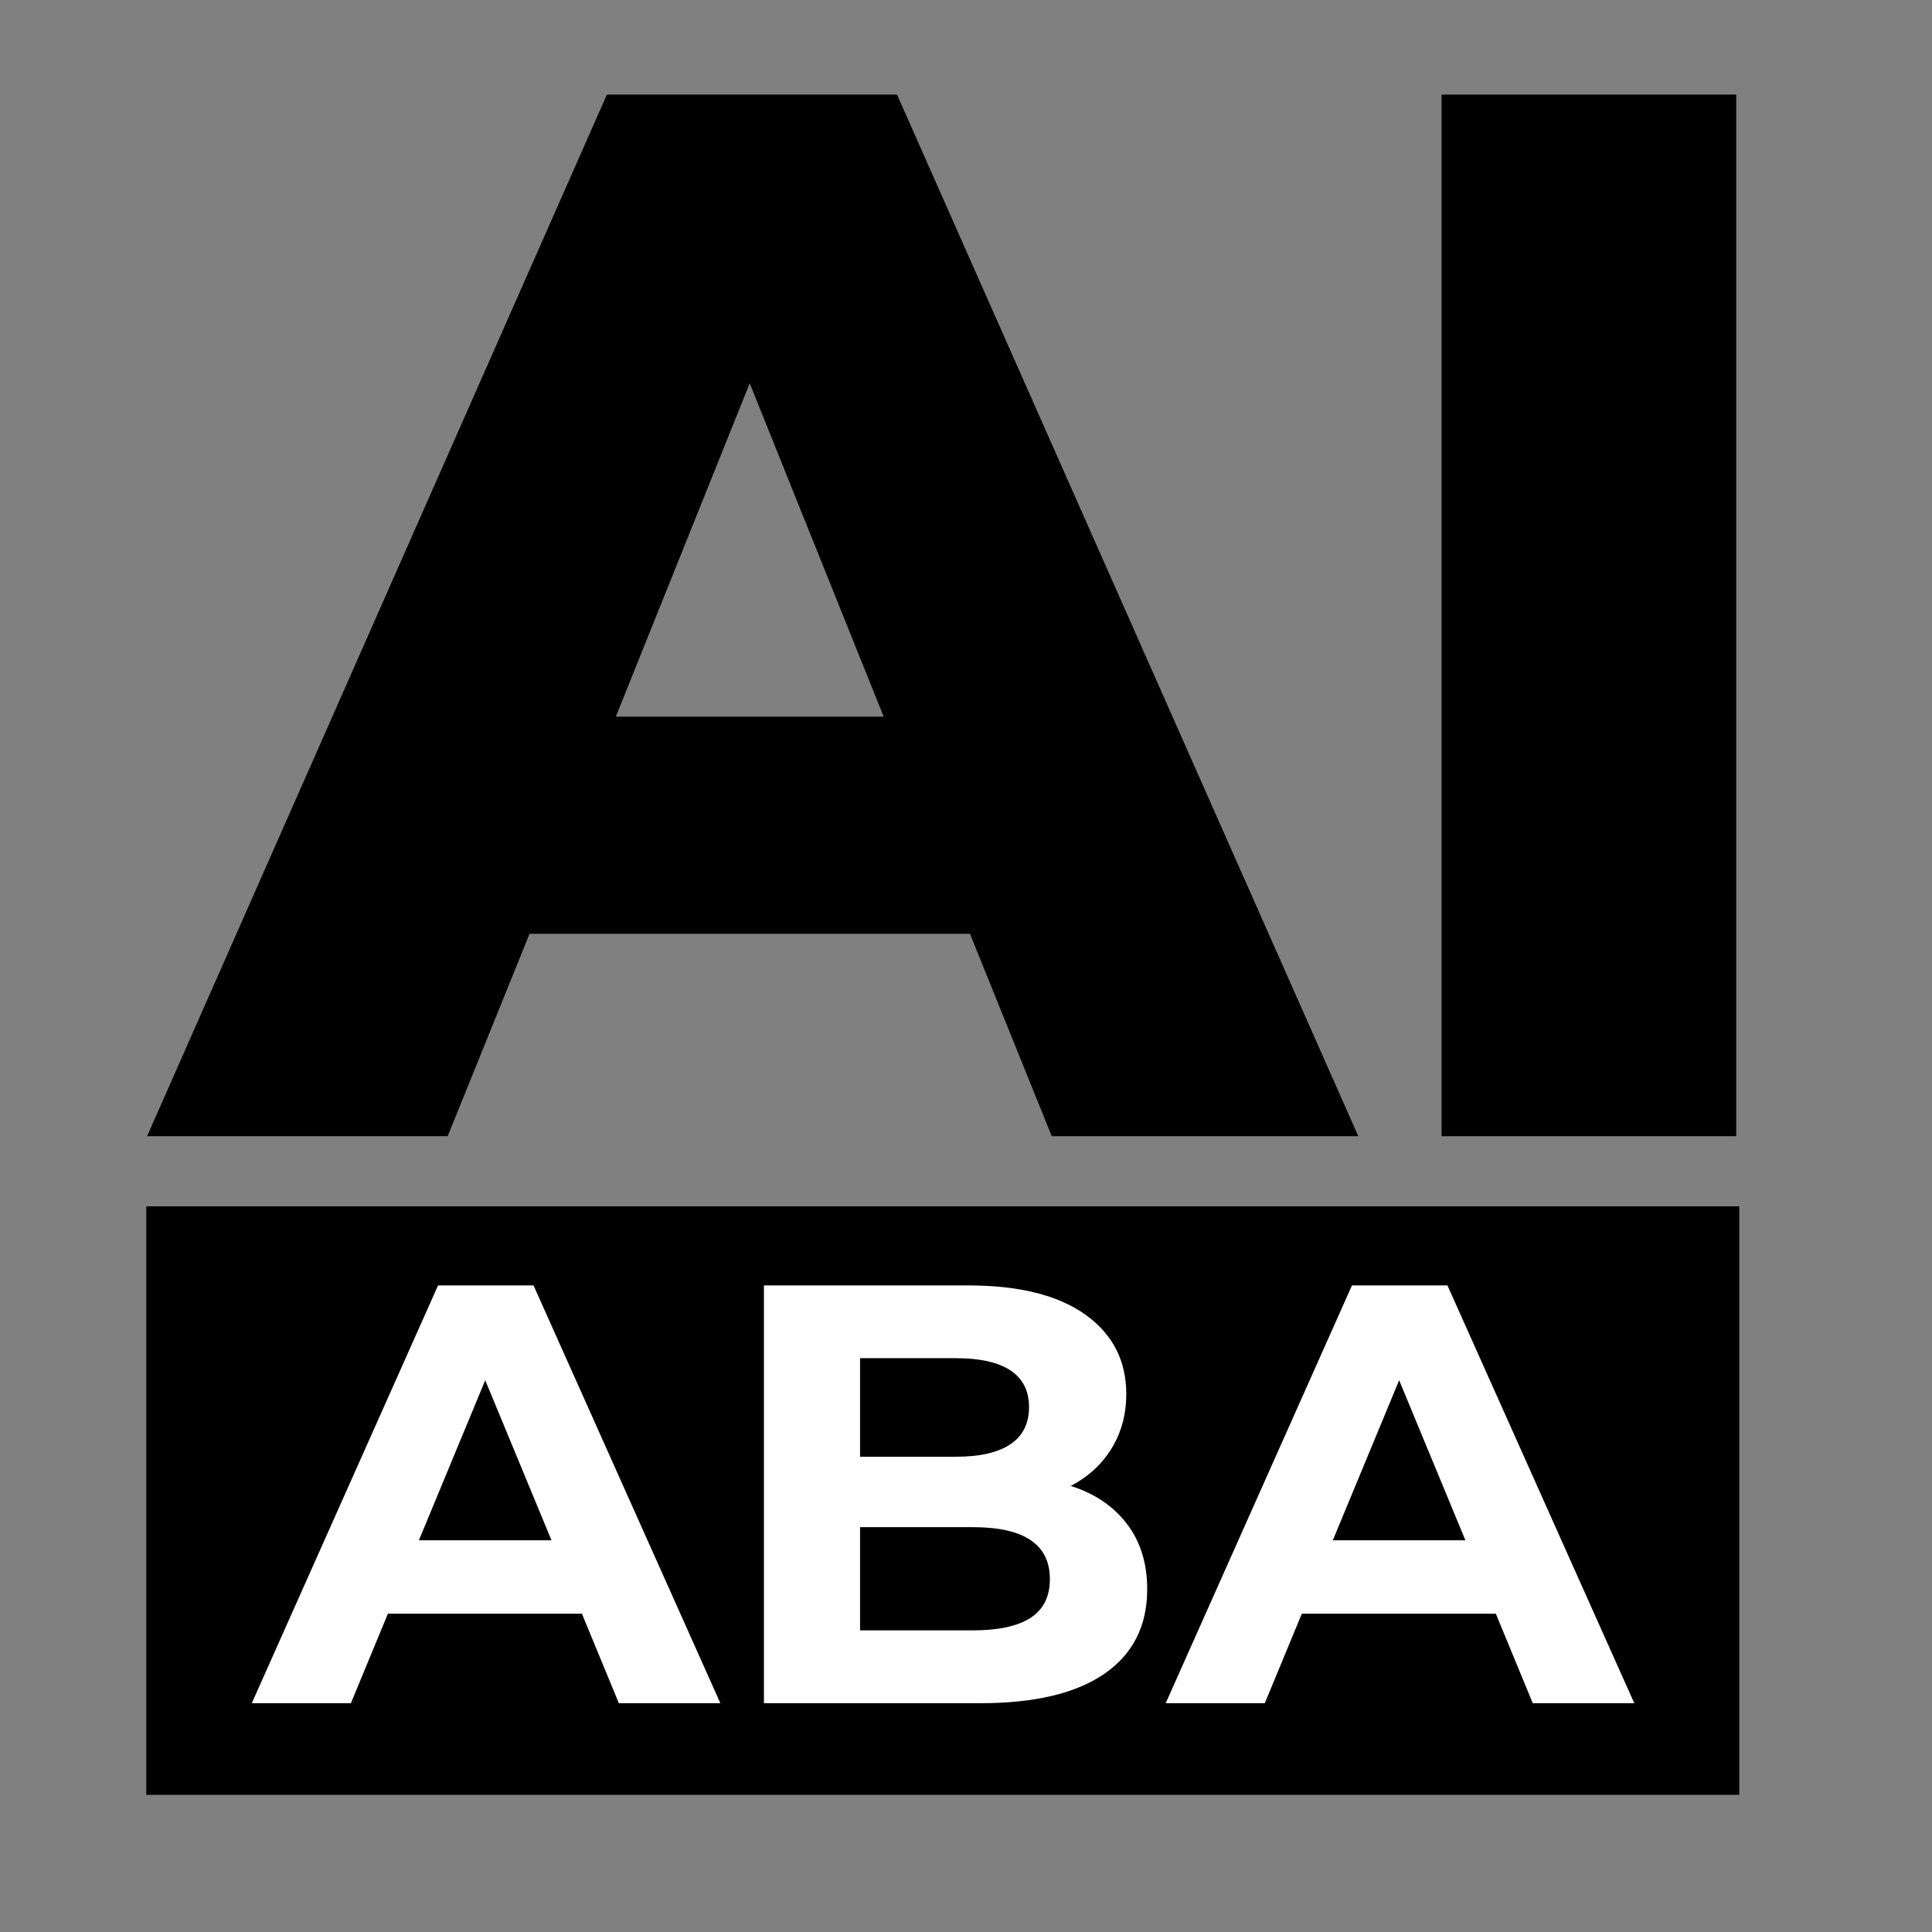
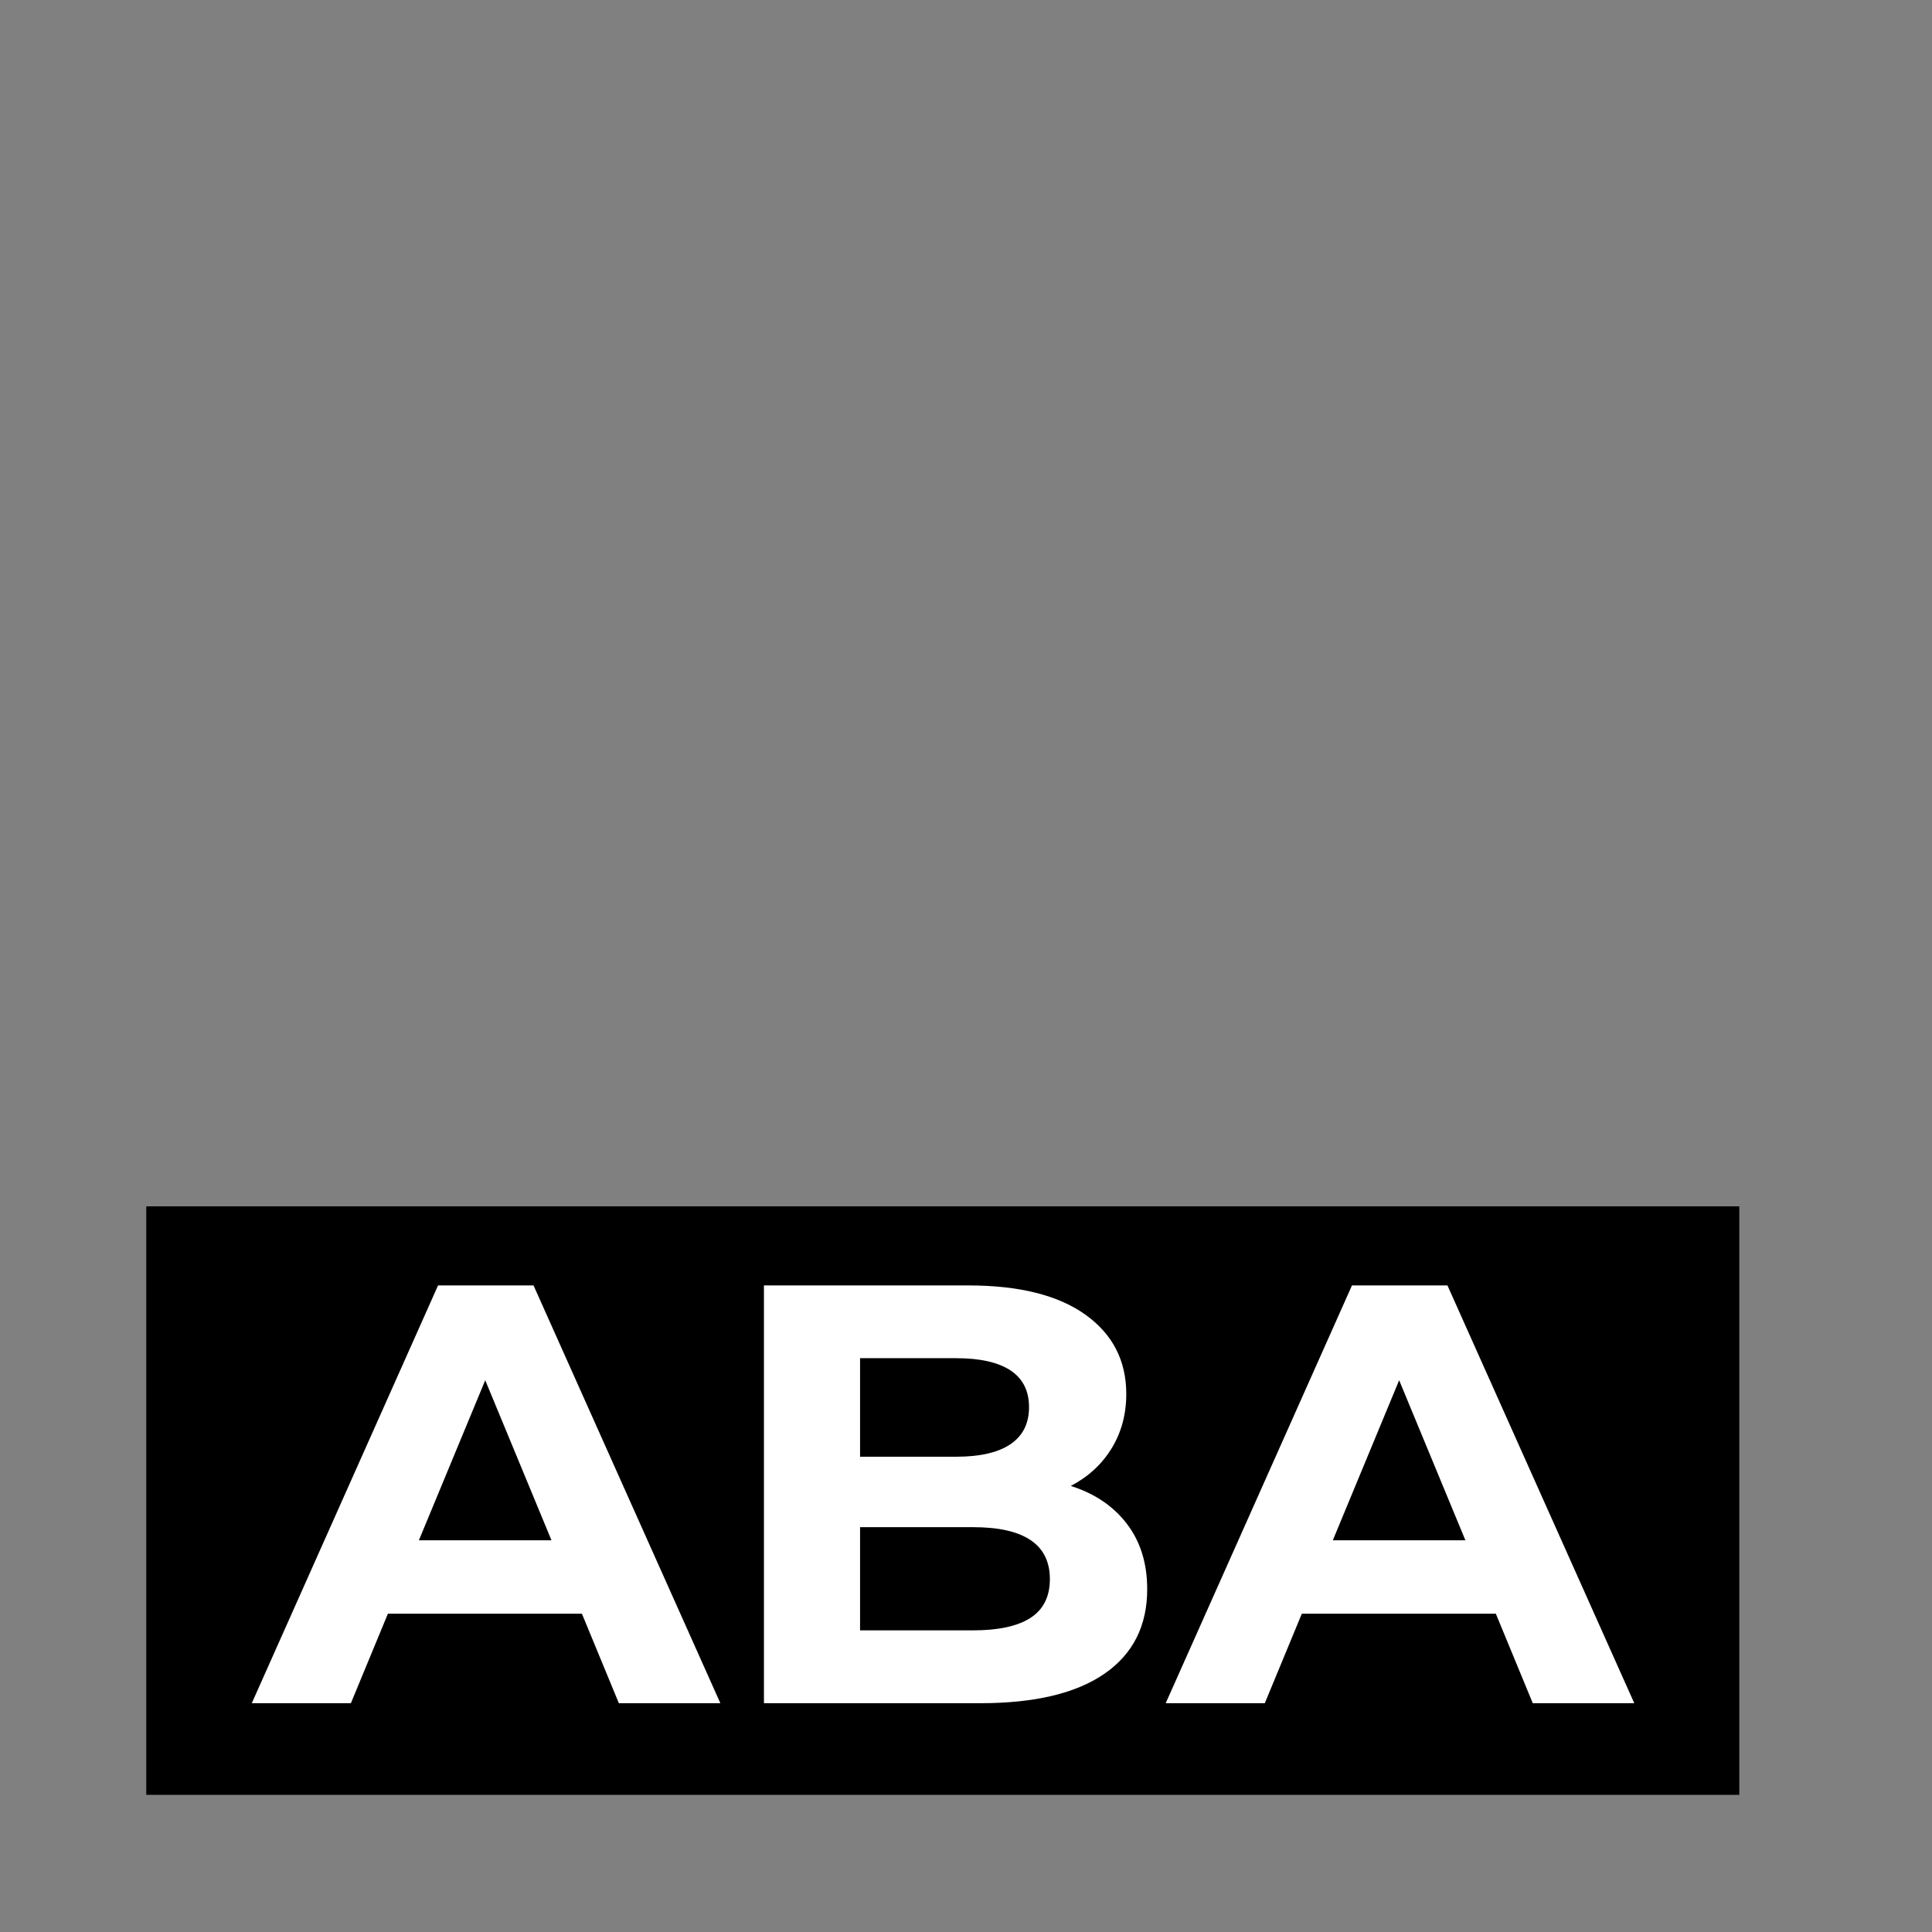
<svg xmlns="http://www.w3.org/2000/svg" width="500" zoomAndPan="magnify" viewBox="0 0 375 375" height="500" preserveAspectRatio="xMidYMid meet" version="1.0">
  <rect x="0" y="0" width="375" height="375" fill="#808080" stroke="none" />
  <defs>
    <g />
    <clipPath id="ba71662d67">
      <path d="M 28.391 234.152 L 337.594 234.152 L 337.594 348.383 L 28.391 348.383 Z M 28.391 234.152 " clip-rule="nonzero" />
    </clipPath>
    <clipPath id="a9b060feb1">
      <path d="M 0.391 0.152 L 309.594 0.152 L 309.594 114.383 L 0.391 114.383 Z M 0.391 0.152 " clip-rule="nonzero" />
    </clipPath>
    <clipPath id="4c811e3488">
      <rect x="0" width="310" y="0" height="115" />
    </clipPath>
    <clipPath id="3fced2de86">
-       <rect x="0" width="334" y="0" height="295" />
-     </clipPath>
+       </clipPath>
    <clipPath id="da0738f2ab">
      <rect x="0" width="272" y="0" height="142" />
    </clipPath>
  </defs>
  <g clip-path="url(#ba71662d67)">
    <g transform="matrix(1, 0, 0, 1, 28, 234)">
      <g clip-path="url(#4c811e3488)">
        <g clip-path="url(#a9b060feb1)">
          <path fill="#000000" d="M 0.391 0.152 L 309.617 0.152 L 309.617 114.383 L 0.391 114.383 Z M 0.391 0.152 " fill-opacity="1" fill-rule="nonzero" />
        </g>
      </g>
    </g>
  </g>
  <g transform="matrix(1, 0, 0, 1, 26, 0)">
    <g clip-path="url(#3fced2de86)">
      <g fill="#000000" fill-opacity="1">
        <g transform="translate(6.597, 220.533)">
          <g>
-             <path d="M 155.672 -39.281 L 70.188 -39.281 L 54.297 0 L -4.047 0 L 85.203 -202.172 L 141.516 -202.172 L 231.047 0 L 171.547 0 Z M 138.922 -81.438 L 112.922 -146.141 L 86.938 -81.438 Z M 138.922 -81.438 " />
-           </g>
+             </g>
        </g>
      </g>
      <g fill="#000000" fill-opacity="1">
        <g transform="translate(233.592, 220.533)">
          <g>
            <path d="M 20.219 -202.172 L 77.406 -202.172 L 77.406 0 L 20.219 0 Z M 20.219 -202.172 " />
          </g>
        </g>
      </g>
    </g>
  </g>
  <g transform="matrix(1, 0, 0, 1, 47, 220)">
    <g clip-path="url(#da0738f2ab)">
      <g fill="#ffffff" fill-opacity="1">
        <g transform="translate(2.917, 110.593)">
          <g>
            <path d="M 63.031 -17.375 L 25.375 -17.375 L 18.188 0 L -1.047 0 L 35.109 -81.094 L 53.641 -81.094 L 89.906 0 L 70.203 0 Z M 57.125 -31.625 L 44.266 -62.688 L 31.391 -31.625 Z M 57.125 -31.625 " />
          </g>
        </g>
      </g>
      <g fill="#ffffff" fill-opacity="1">
        <g transform="translate(91.671, 110.593)">
          <g>
            <path d="M 69.172 -42.172 C 73.805 -40.703 77.438 -38.25 80.062 -34.812 C 82.688 -31.375 84 -27.145 84 -22.125 C 84 -15.02 81.238 -9.555 75.719 -5.734 C 70.195 -1.91 62.145 0 51.562 0 L 9.609 0 L 9.609 -81.094 L 49.234 -81.094 C 59.117 -81.094 66.707 -79.203 72 -75.422 C 77.289 -71.641 79.938 -66.504 79.938 -60.016 C 79.938 -56.078 78.988 -52.562 77.094 -49.469 C 75.207 -46.383 72.566 -43.953 69.172 -42.172 Z M 28.266 -66.969 L 28.266 -47.844 L 46.922 -47.844 C 51.555 -47.844 55.07 -48.656 57.469 -50.281 C 59.863 -51.906 61.062 -54.301 61.062 -57.469 C 61.062 -60.633 59.863 -63.008 57.469 -64.594 C 55.07 -66.176 51.555 -66.969 46.922 -66.969 Z M 50.172 -14.141 C 55.109 -14.141 58.832 -14.945 61.344 -16.562 C 63.852 -18.188 65.109 -20.695 65.109 -24.094 C 65.109 -30.812 60.129 -34.172 50.172 -34.172 L 28.266 -34.172 L 28.266 -14.141 Z M 50.172 -14.141 " />
          </g>
        </g>
      </g>
      <g fill="#ffffff" fill-opacity="1">
        <g transform="translate(180.308, 110.593)">
          <g>
            <path d="M 63.031 -17.375 L 25.375 -17.375 L 18.188 0 L -1.047 0 L 35.109 -81.094 L 53.641 -81.094 L 89.906 0 L 70.203 0 Z M 57.125 -31.625 L 44.266 -62.688 L 31.391 -31.625 Z M 57.125 -31.625 " />
          </g>
        </g>
      </g>
    </g>
  </g>
</svg>